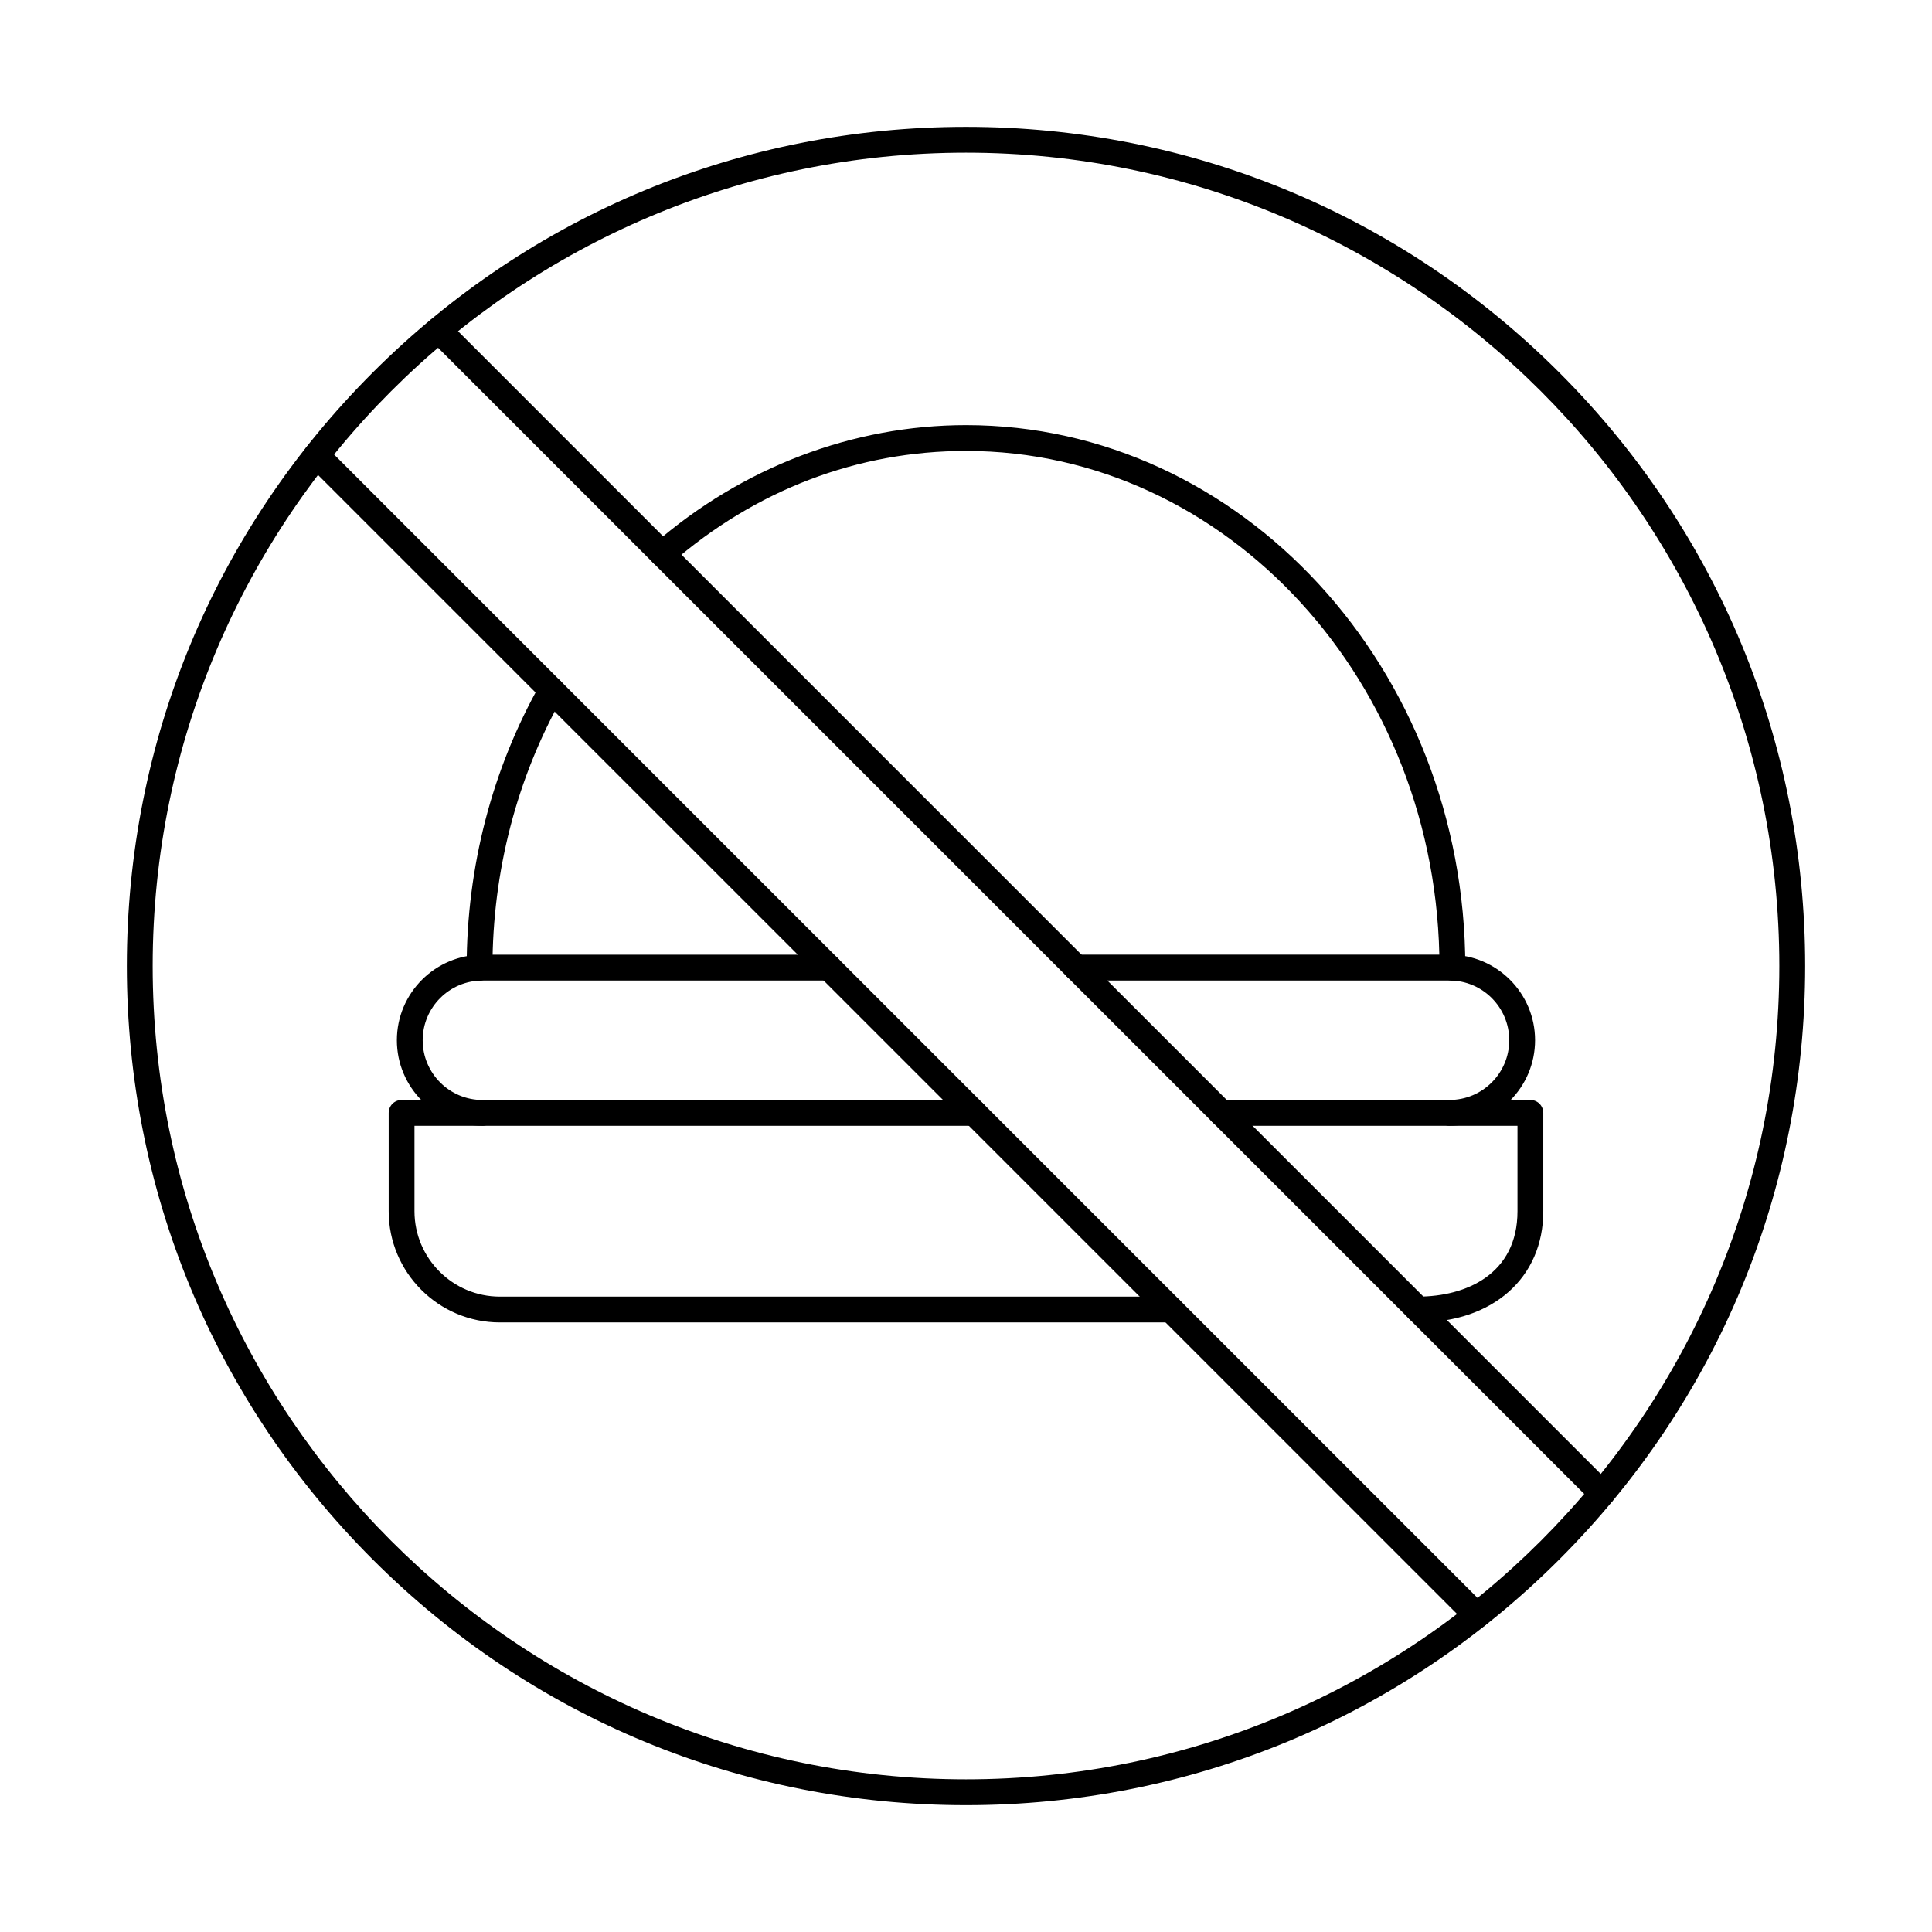
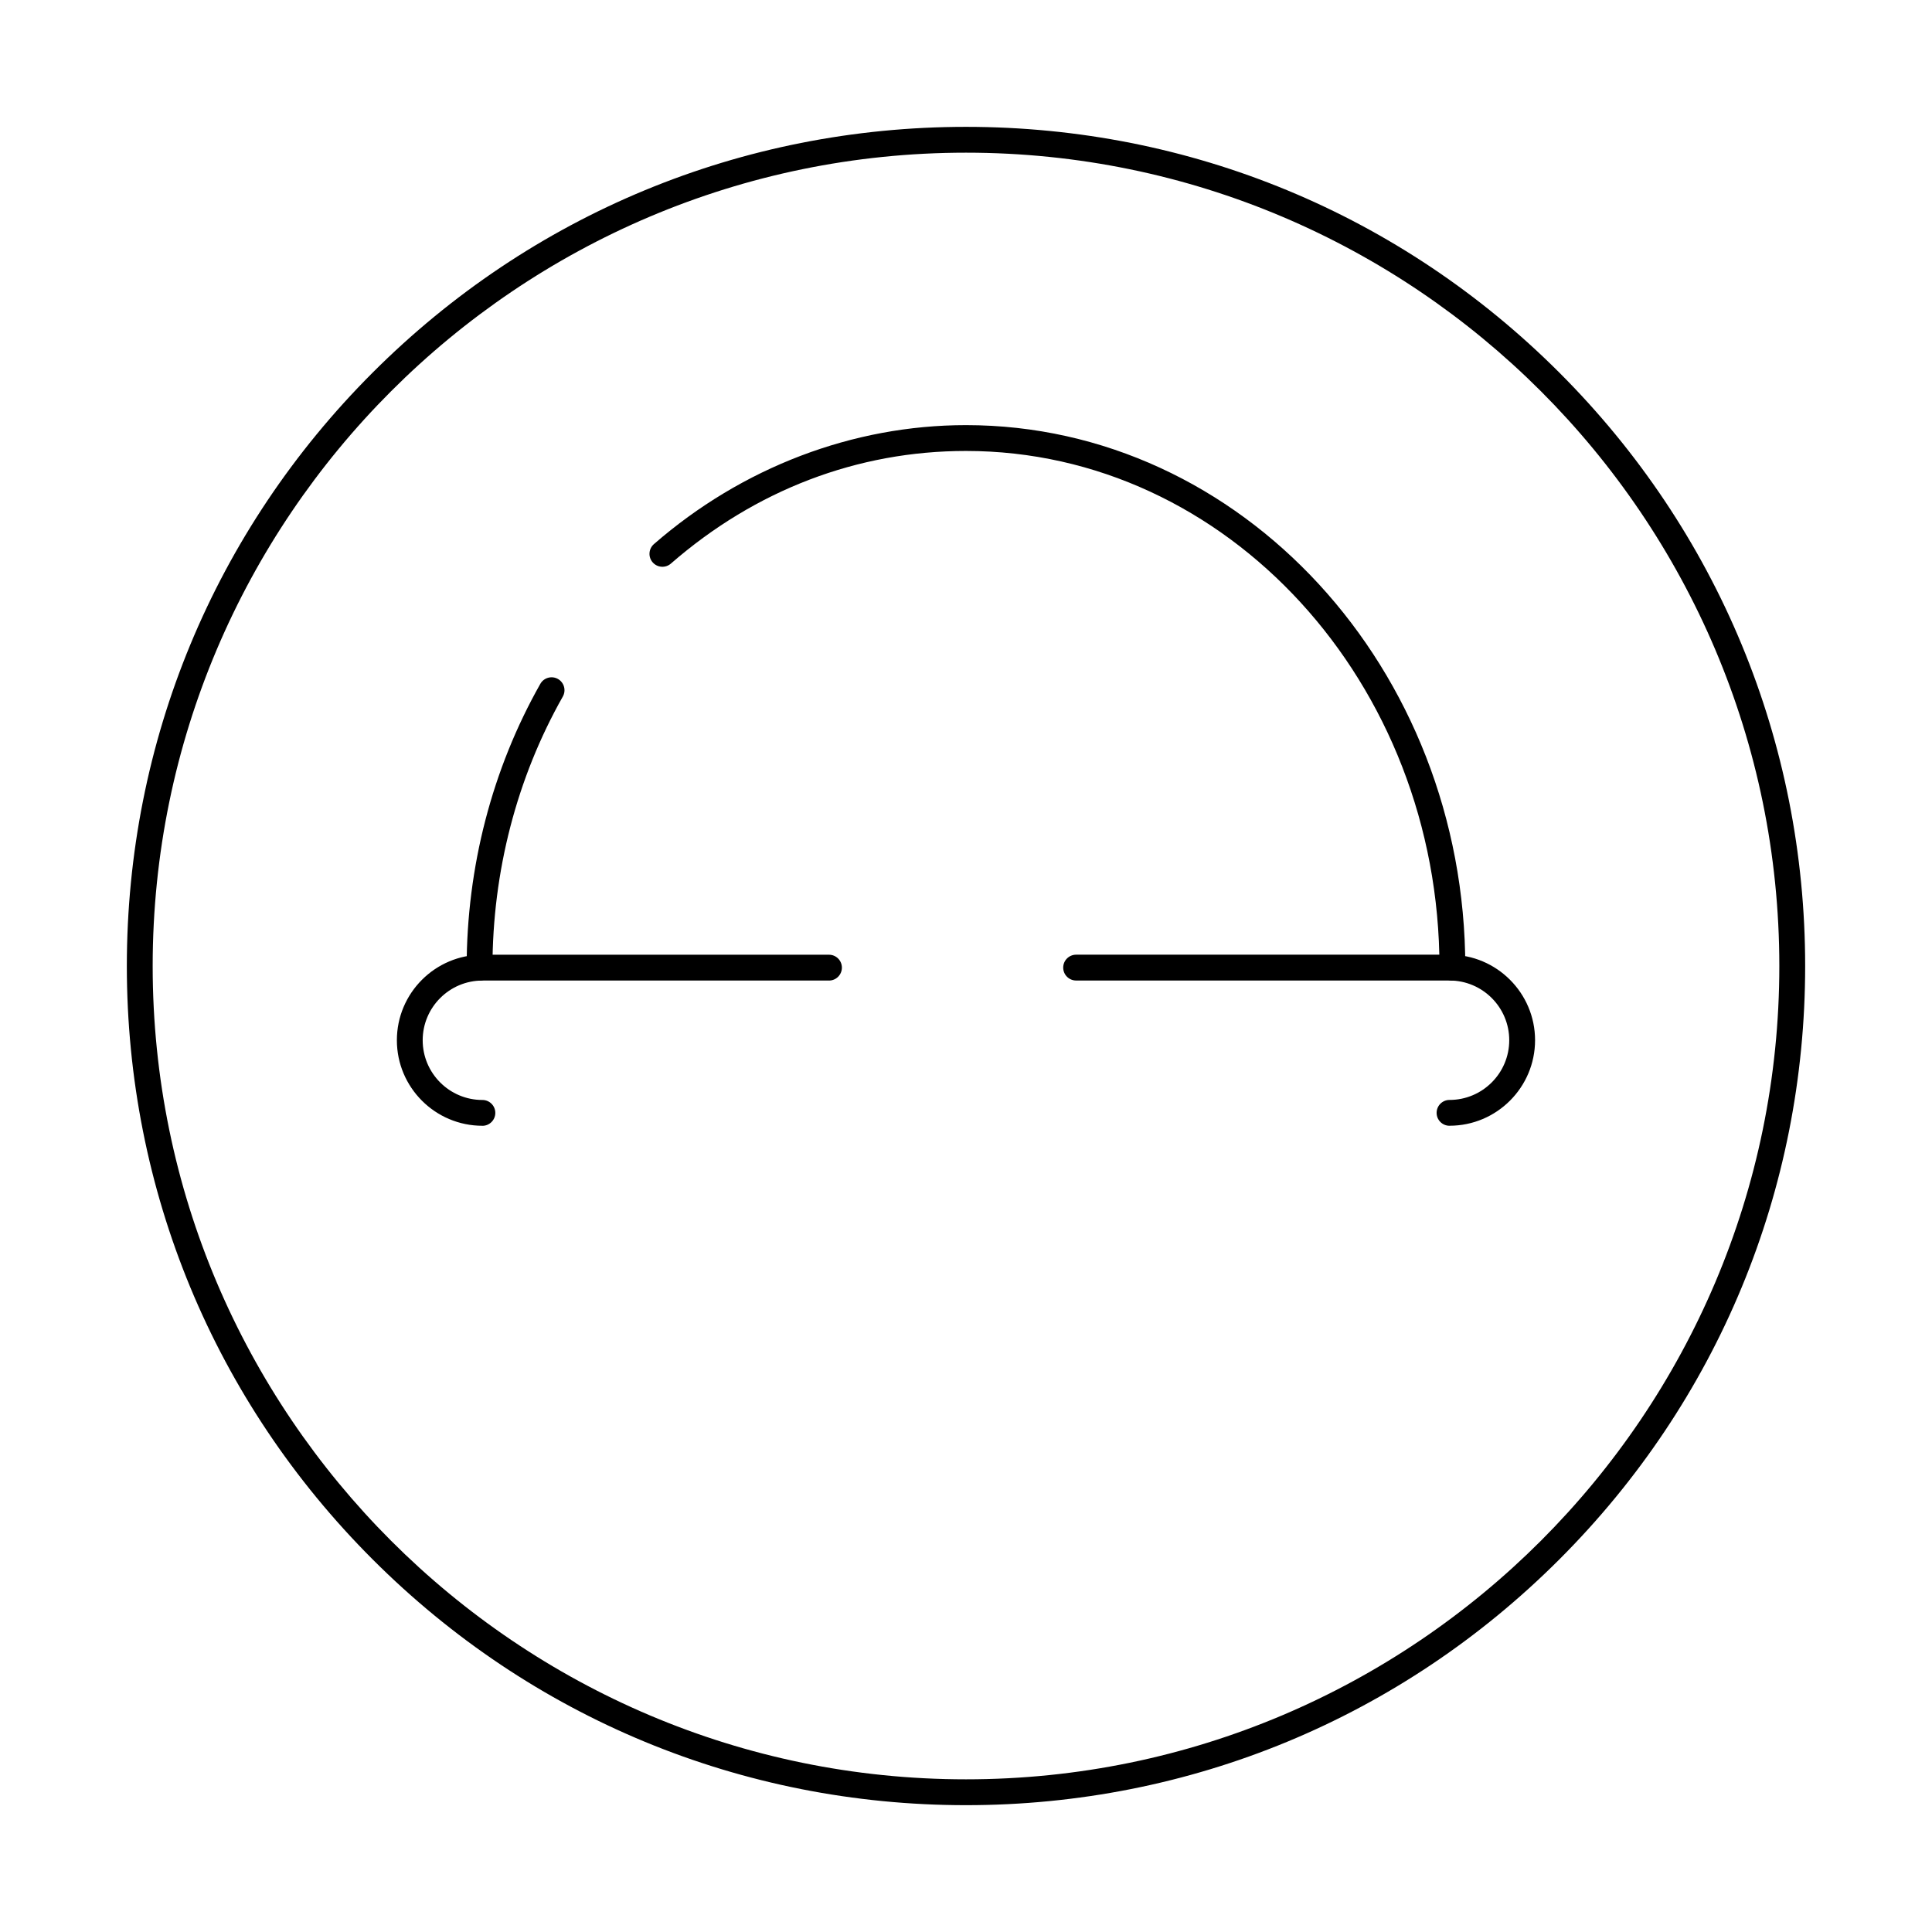
<svg xmlns="http://www.w3.org/2000/svg" fill="#000000" width="800px" height="800px" version="1.1" viewBox="144 144 512 512">
  <g fill-rule="evenodd">
-     <path d="m568.55 543.21c-0.875 0-1.75-0.34-2.418-1.008l-308.33-308.33c-1.336-1.336-1.336-3.5 0-4.836s3.504-1.336 4.84 0l308.33 308.33c1.336 1.336 1.336 3.5 0 4.84-0.668 0.668-1.543 1.008-2.418 1.008zm-33.172 32.324c-0.875 0-1.75-0.328-2.422-0.996l-307.49-307.48c-1.336-1.336-1.336-3.508 0-4.836 1.336-1.336 3.504-1.336 4.84 0l307.49 307.48c1.336 1.336 1.336 3.5 0 4.84-0.668 0.668-1.543 0.996-2.418 0.996z" />
    <path d="m271.09 403.87c-1.891 0-3.422-1.531-3.422-3.422 0-26.641 6.754-52.645 19.527-75.223 0.93-1.641 3.019-2.219 4.664-1.293 1.645 0.934 2.223 3.019 1.293 4.668-12.195 21.543-18.641 46.391-18.641 71.844 0 1.887-1.531 3.422-3.422 3.422zm257.81 0c-1.891 0-3.422-1.531-3.422-3.422 0-75.508-56.293-136.94-125.48-136.94-28.738 0-55.785 10.324-78.211 29.855-1.426 1.238-3.586 1.086-4.824-0.34-1.242-1.426-1.09-3.582 0.332-4.828 23.352-20.332 52.723-31.531 82.707-31.531 72.965 0 132.32 64.504 132.32 143.78 0 1.887-1.531 3.422-3.422 3.422z" />
    <path d="m271.84 442.34c-12.5 0-22.664-10.164-22.664-22.664s10.168-22.664 22.664-22.664h91.848c1.891 0 3.422 1.531 3.422 3.422 0 1.887-1.531 3.422-3.422 3.422h-91.848c-8.727 0-15.824 7.094-15.824 15.824 0 8.723 7.098 15.824 15.824 15.824 1.891 0 3.422 1.531 3.422 3.422 0 1.887-1.531 3.422-3.422 3.422zm256.3 0c-1.891 0-3.422-1.531-3.422-3.422s1.531-3.422 3.422-3.422c8.727 0 15.824-7.102 15.824-15.824 0-8.73-7.098-15.824-15.824-15.824h-98.957c-1.891 0-3.422-1.531-3.422-3.422 0-1.891 1.531-3.422 3.422-3.422h98.961c12.496 0 22.664 10.168 22.664 22.664 0 12.5-10.168 22.664-22.664 22.664z" />
-     <path d="m454.29 494.46h-177.81c-16.254 0-29.477-13.223-29.477-29.48v-26.051c0-0.91 0.359-1.781 1-2.422s1.512-1 2.418-1h151.76c1.891 0 3.422 1.535 3.422 3.422s-1.531 3.422-3.422 3.422h-148.34v22.629c0 12.48 10.152 22.637 22.633 22.637h177.81c1.891 0 3.422 1.531 3.422 3.422 0 1.887-1.531 3.422-3.422 3.422zm65.5 0c-1.891 0-3.422-1.531-3.422-3.422s1.531-3.422 3.422-3.422c12.742 0 26.359-5.953 26.359-22.637v-22.629h-78.469c-1.891 0-3.422-1.531-3.422-3.422s1.531-3.422 3.422-3.422h81.891c0.906 0 1.777 0.355 2.418 1 0.641 0.641 1 1.516 1 2.422v26.051c0 17.633-13.344 29.48-33.199 29.48z" />
    <path d="m400 184.46c-118.85 0-215.54 96.695-215.54 215.54s96.691 215.54 215.54 215.54 215.54-96.691 215.54-215.54-96.691-215.54-215.54-215.54zm0 437.93c-59.402 0-115.25-23.129-157.25-65.137-42.004-42-65.137-97.852-65.137-157.25s23.133-115.25 65.137-157.25c42.004-42.008 97.848-65.137 157.25-65.137s115.25 23.129 157.25 65.137c42.004 41.996 65.137 97.852 65.137 157.25s-23.133 115.25-65.137 157.25c-42.004 42.008-97.848 65.137-157.25 65.137z" />
  </g>
</svg>